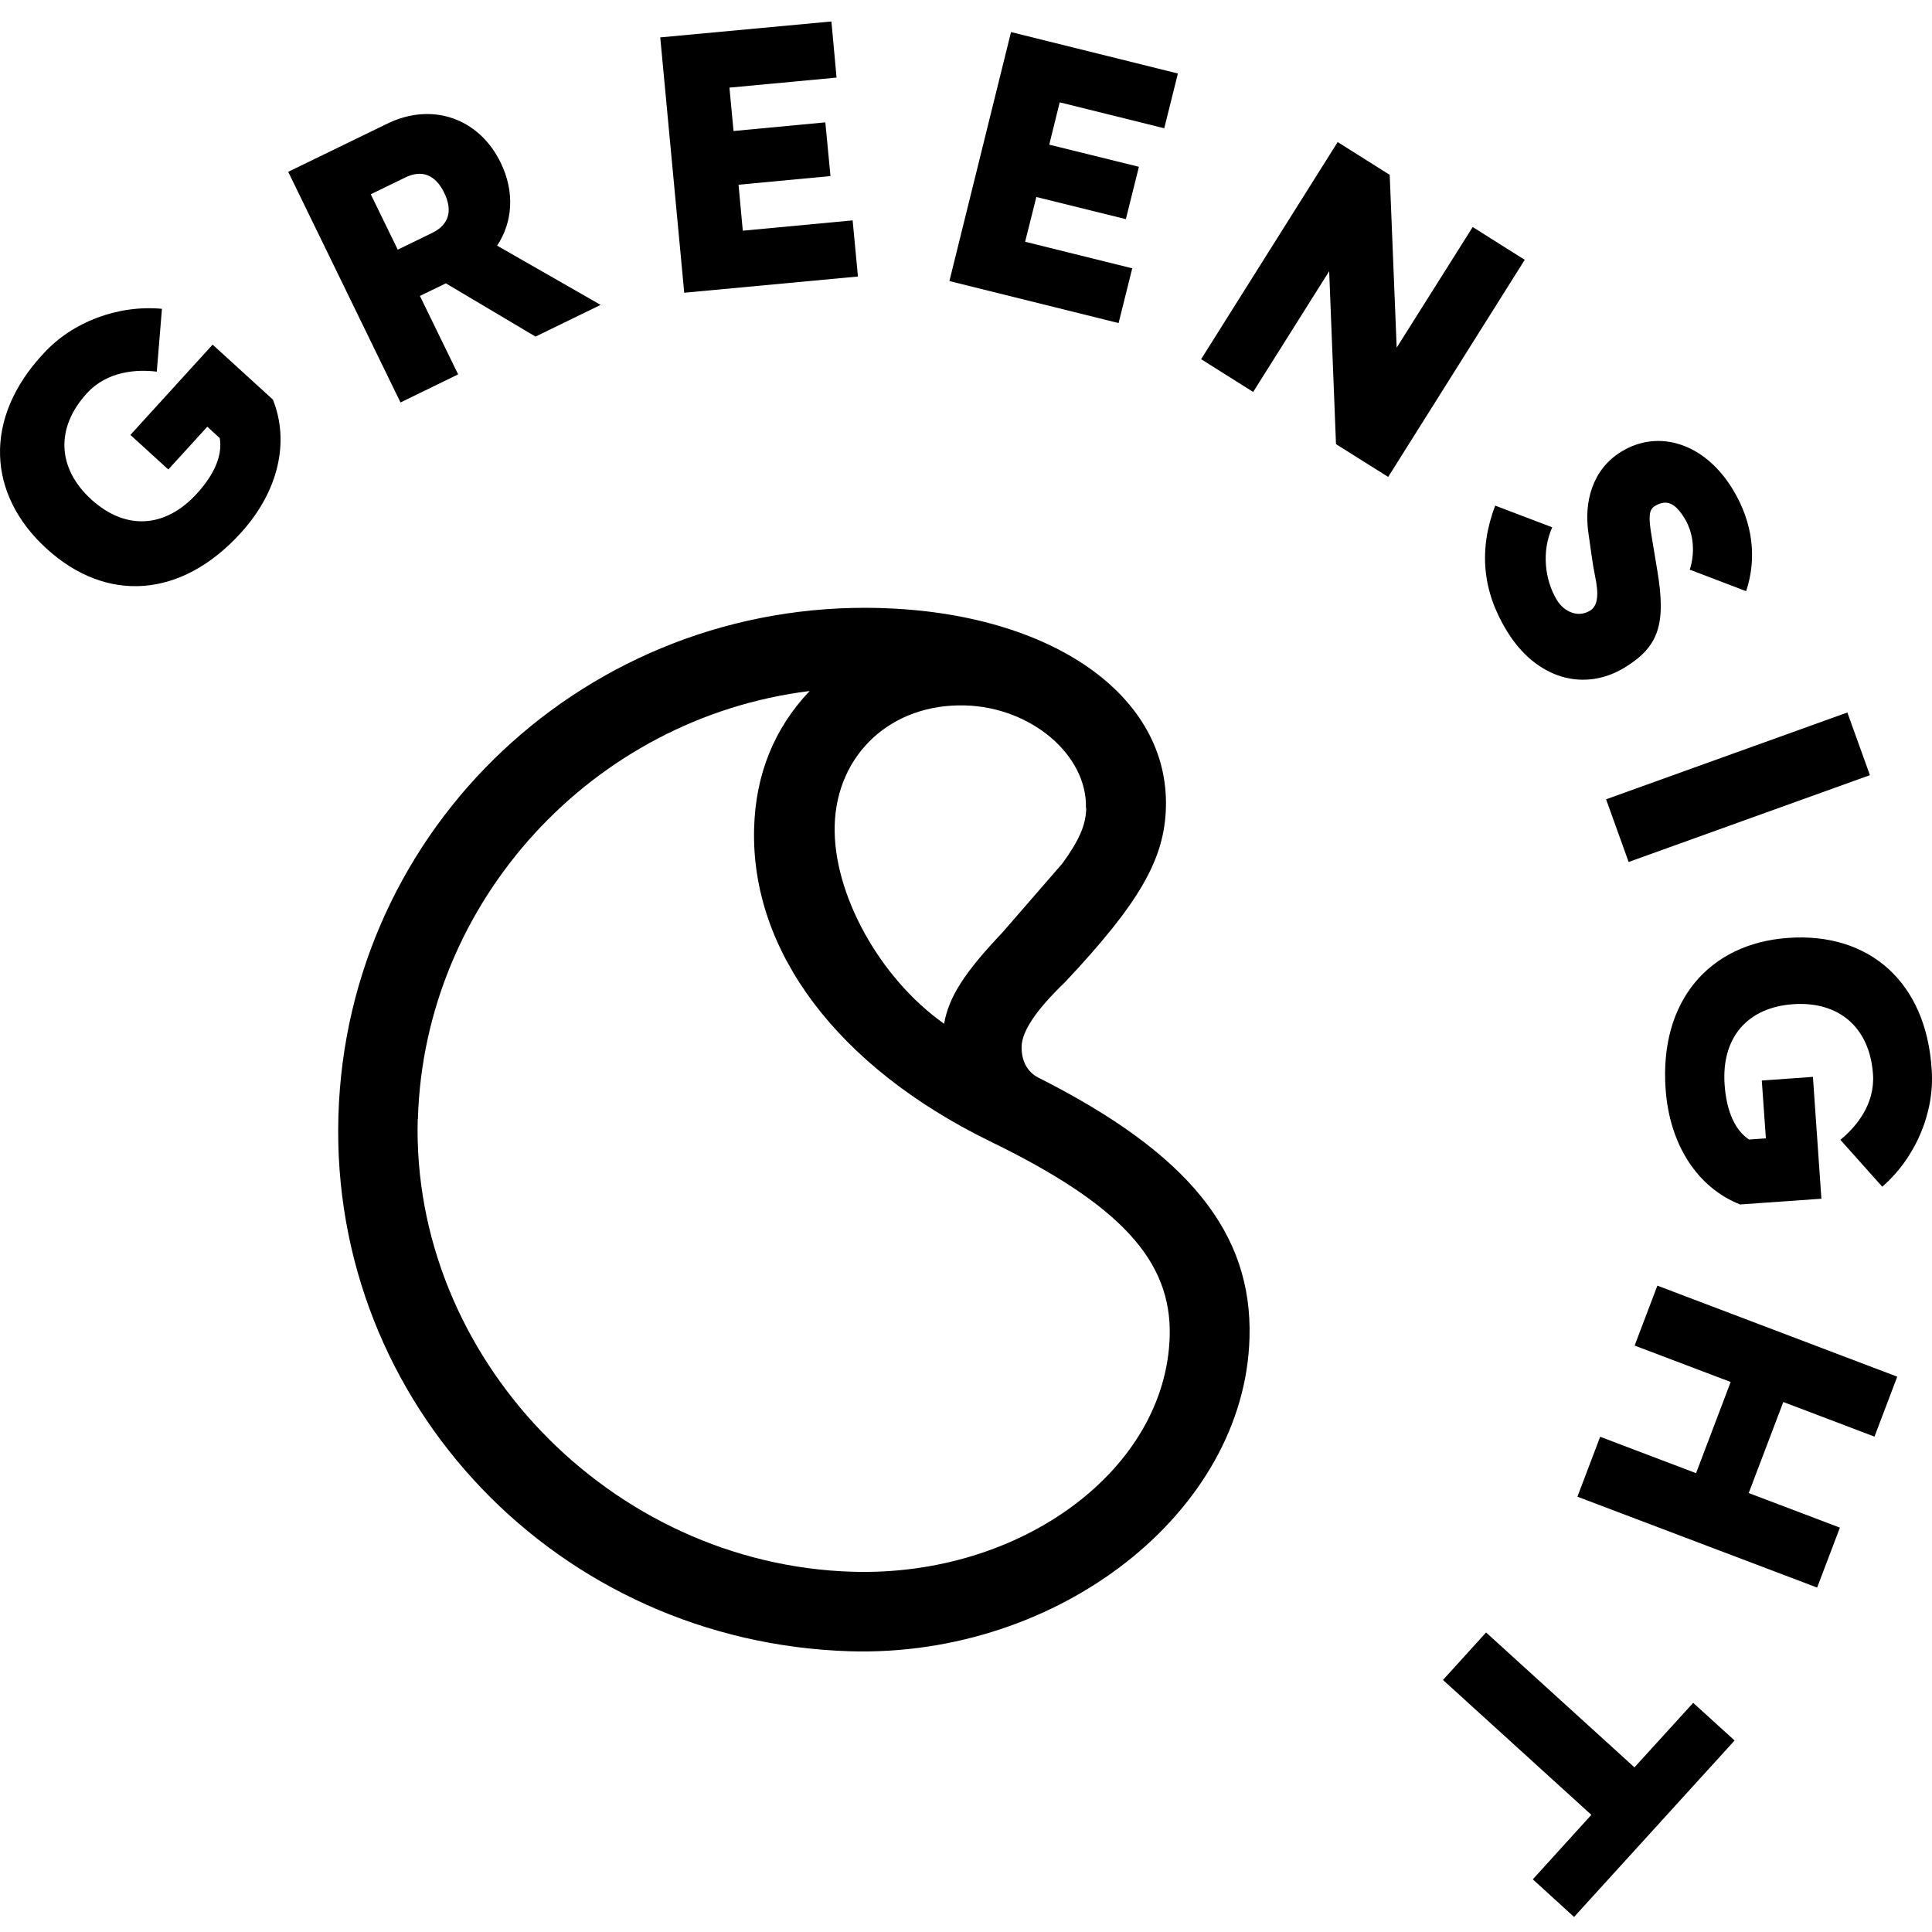
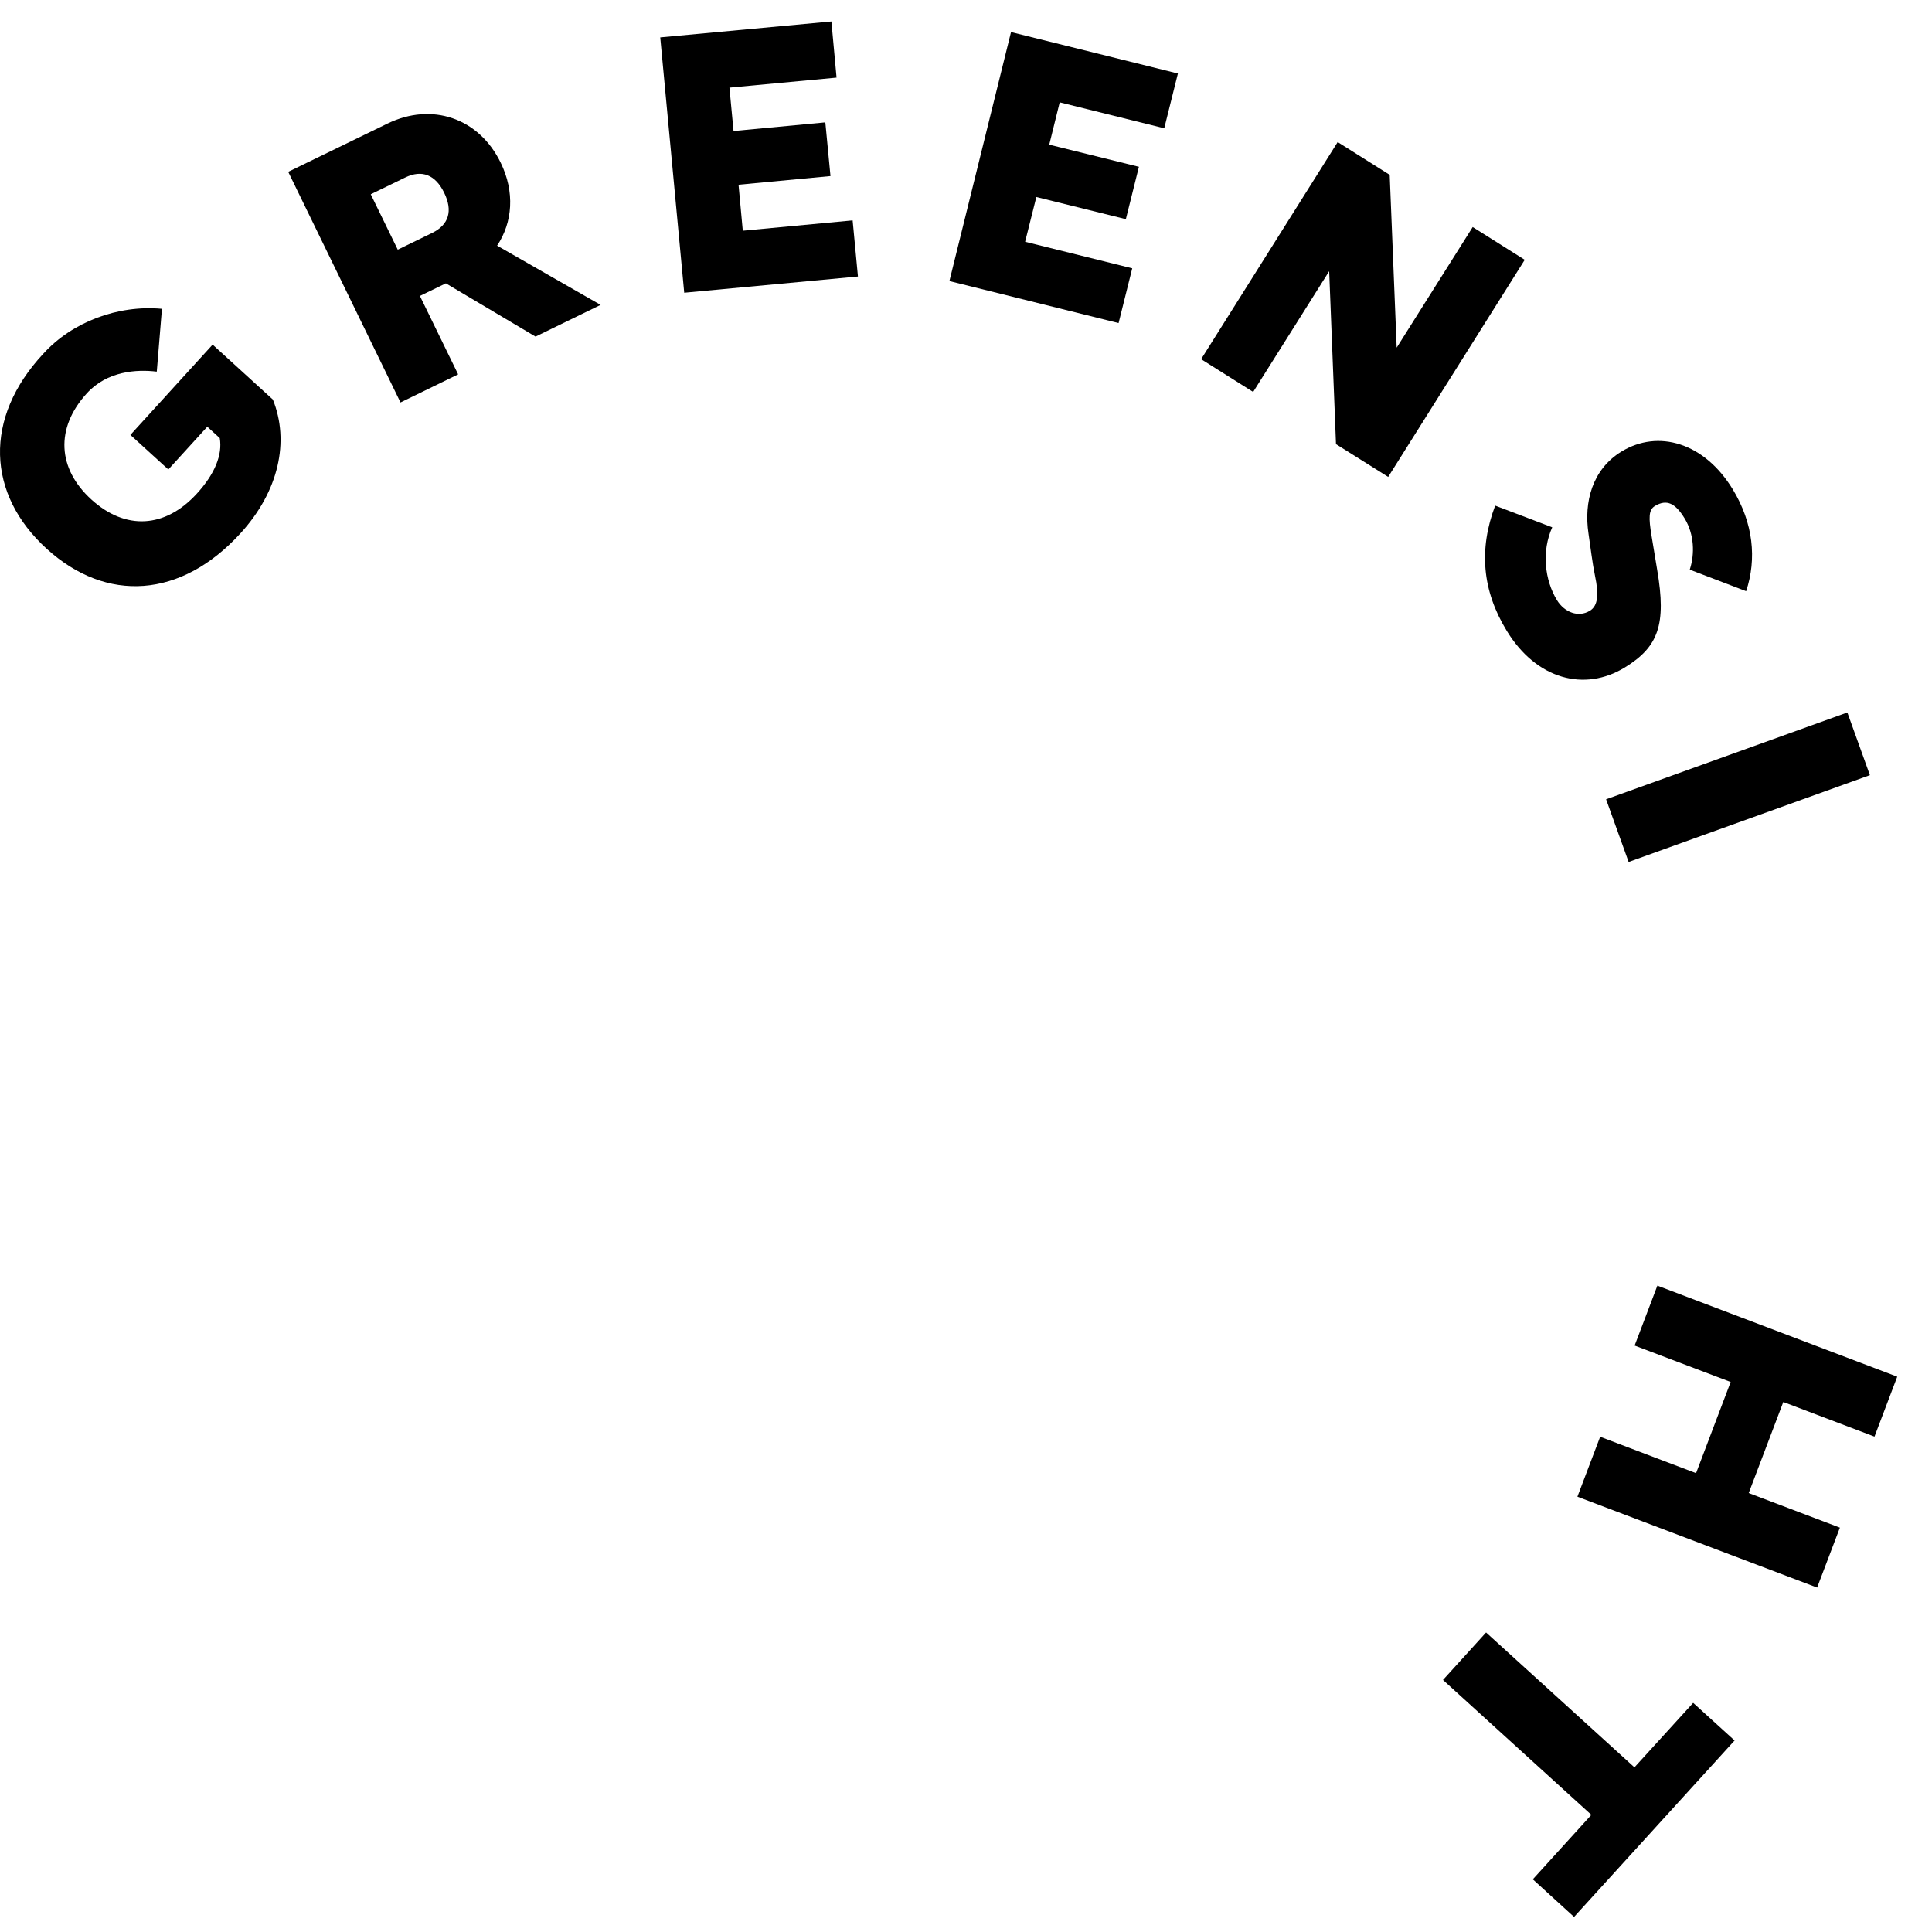
<svg xmlns="http://www.w3.org/2000/svg" width="90" height="90" viewBox="0 0 90 90" fill="none">
-   <path d="M19.468 52.122C19.757 42 27.588 33.441 37.717 32.19C36.07 33.922 35.201 36.063 35.13 38.572C34.967 44.305 39.01 49.676 46.078 53.147C52.171 56.101 54.588 58.716 54.489 62.25C54.312 68.442 47.598 73.439 39.745 73.219C28.444 72.901 19.149 63.218 19.46 52.108V52.129L19.468 52.122ZM15.764 52.016C15.382 65.416 26.012 76.52 39.618 76.923C49.351 77.199 57.981 70.421 58.207 62.321C58.348 57.416 55.337 53.712 48.368 50.199C47.859 49.945 47.57 49.401 47.591 48.743C47.612 48.029 48.269 47.047 49.612 45.754C53.061 42.085 54.242 40.043 54.312 37.639C54.475 32.388 48.976 28.55 40.996 28.324C27.405 27.942 16.145 38.516 15.764 52.009V52.016ZM50.602 37.639C50.581 38.445 50.284 39.117 49.499 40.212L46.707 43.428C44.919 45.315 44.205 46.432 43.979 47.69C40.968 45.563 38.798 41.619 38.883 38.452C38.975 35.116 41.541 32.763 44.962 32.862C48.043 32.946 50.658 35.18 50.588 37.647H50.602V37.639Z" fill="black" />
  <path d="M7.304 17.305L7.544 14.386C5.487 14.195 3.36 15.001 2.024 16.471C-0.782 19.475 -0.612 23.023 2.172 25.561C4.957 28.098 8.435 27.879 11.205 24.84C12.993 22.882 13.495 20.556 12.711 18.613L9.905 16.054L6.074 20.26L7.841 21.871L9.657 19.878L10.237 20.408C10.371 21.178 10.011 22.076 9.17 22.995C7.685 24.62 5.834 24.705 4.257 23.27C2.681 21.836 2.561 19.949 4.045 18.323C4.993 17.284 6.364 17.199 7.297 17.312L7.304 17.305Z" fill="black" />
  <path d="M23.159 11.44C23.88 10.358 23.993 8.944 23.321 7.573C22.304 5.488 20.113 4.753 18.049 5.757L13.426 8.004L18.657 18.748L21.342 17.44L19.561 13.786L20.77 13.199L24.947 15.68L27.979 14.203L23.152 11.44H23.159ZM20.141 10.846L18.529 11.63L17.271 9.05L18.883 8.266C19.653 7.891 20.282 8.139 20.692 8.98C21.102 9.821 20.911 10.464 20.141 10.846Z" fill="black" />
  <path d="M34.602 10.747L39.719 10.266L39.966 12.881L31.874 13.637L30.757 1.742L38.73 1L38.97 3.615L33.98 4.082L34.171 6.103L38.447 5.7L38.687 8.202L34.404 8.605L34.602 10.747Z" fill="black" />
  <path d="M47.754 11.262L52.744 12.499L52.108 15.05L44.227 13.093L47.097 1.494L54.871 3.424L54.235 5.975L49.365 4.767L48.878 6.739L53.055 7.77L52.447 10.209L48.277 9.177L47.754 11.262Z" fill="black" />
  <path d="M62.314 6.618L64.738 8.145L65.063 16.195L68.604 10.576L71.028 12.103L64.667 22.217L62.236 20.69L61.918 12.633L58.377 18.259L55.953 16.732L62.314 6.618Z" fill="black" />
  <path d="M78.713 26.536L81.342 27.539C81.844 26.027 81.674 24.366 80.72 22.797C79.391 20.613 77.242 19.991 75.532 21.037C74.168 21.871 73.779 23.39 73.998 24.854C74.097 25.518 74.182 26.253 74.302 26.826C74.479 27.666 74.451 28.218 74.062 28.451C73.532 28.776 72.882 28.529 72.528 27.956C71.956 27.016 71.807 25.68 72.309 24.564L69.651 23.553C68.881 25.589 69.044 27.511 70.189 29.384C71.581 31.667 73.829 32.232 75.687 31.095C77.257 30.133 77.631 29.094 77.2 26.557L76.939 24.981C76.79 24.09 76.804 23.751 77.087 23.574C77.659 23.228 78.055 23.461 78.479 24.154C78.925 24.889 78.953 25.801 78.72 26.521L78.713 26.536Z" fill="black" />
  <path d="M86.057 33.19L74.818 37.234L75.868 40.154L87.108 36.11L86.057 33.19Z" fill="black" />
-   <path d="M85.732 53.098L87.683 55.282C89.238 53.925 90.121 51.833 89.987 49.854C89.746 45.748 87.068 43.422 83.301 43.691C79.632 43.945 77.3 46.624 77.59 50.724C77.773 53.367 79.109 55.339 81.06 56.109L84.848 55.841L84.453 50.165L82.071 50.335L82.262 53.028L81.477 53.084C80.827 52.653 80.424 51.77 80.339 50.526C80.184 48.334 81.406 46.928 83.527 46.78C85.647 46.631 87.096 47.847 87.251 50.038C87.35 51.444 86.467 52.49 85.739 53.091L85.732 53.098Z" fill="black" />
  <path d="M85.71 71.163L84.649 73.955L73.482 69.722L74.542 66.93L79.009 68.626L80.621 64.378L76.147 62.682L77.207 59.89L88.381 64.131L87.321 66.923L83.073 65.311L81.462 69.552L85.71 71.163Z" fill="black" />
  <path d="M73.326 89.299L71.404 87.546L74.132 84.543L67.22 78.259L69.227 76.047L76.139 82.33L78.875 79.326L80.804 81.079L73.326 89.299Z" fill="black" />
</svg>